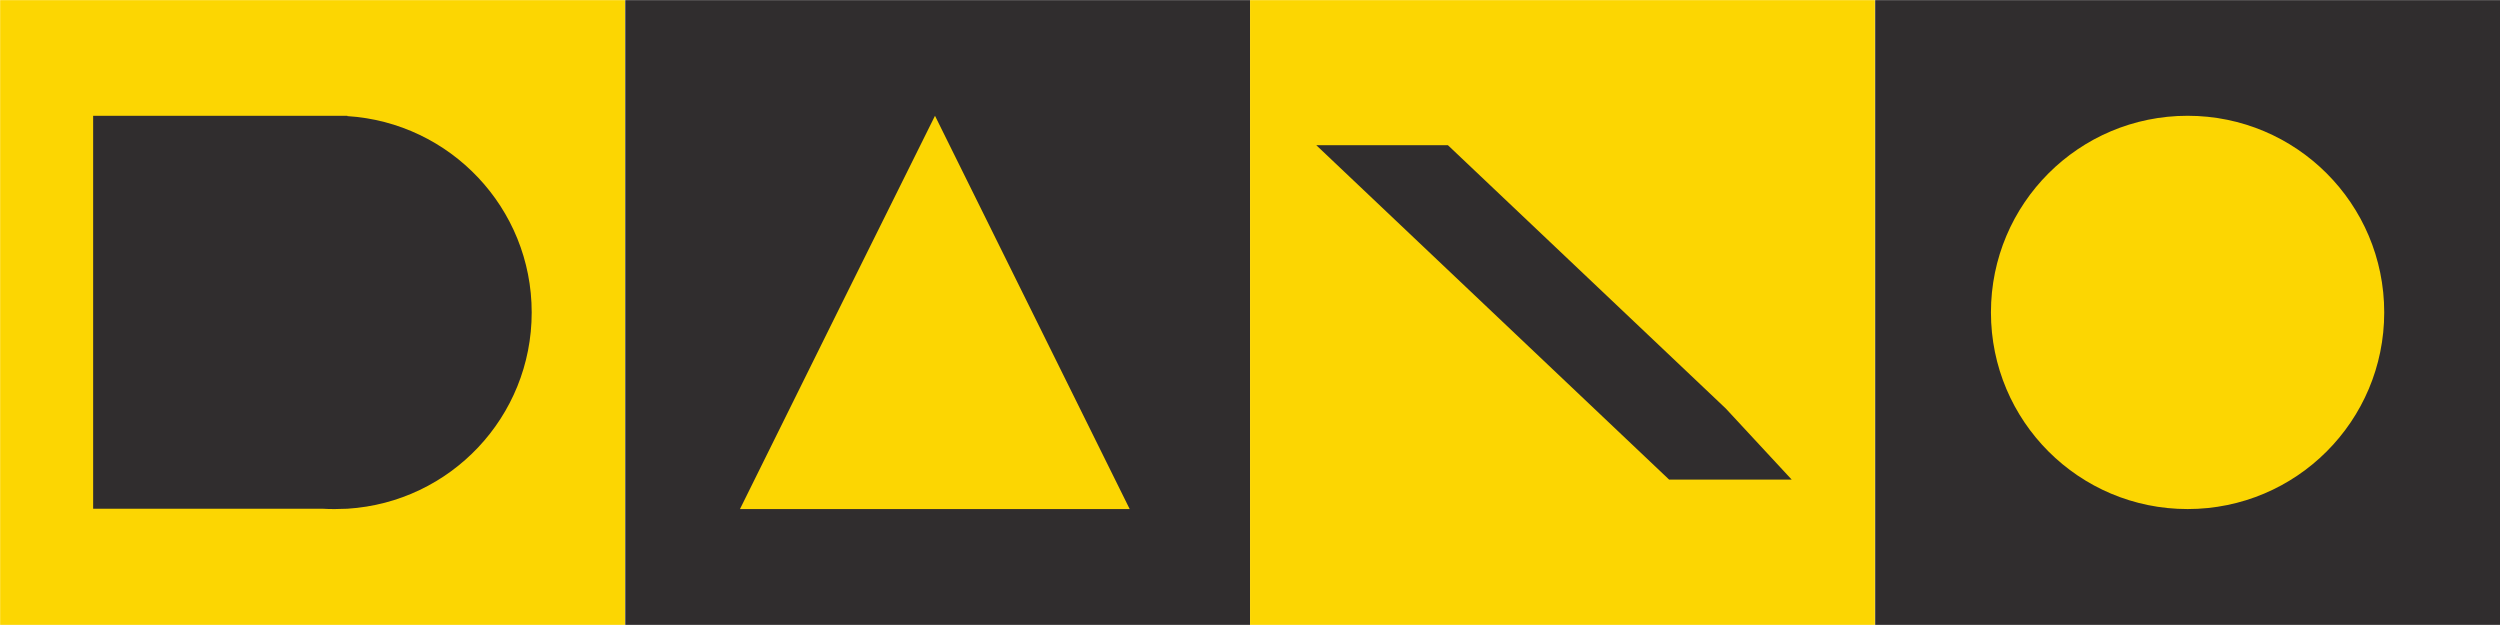
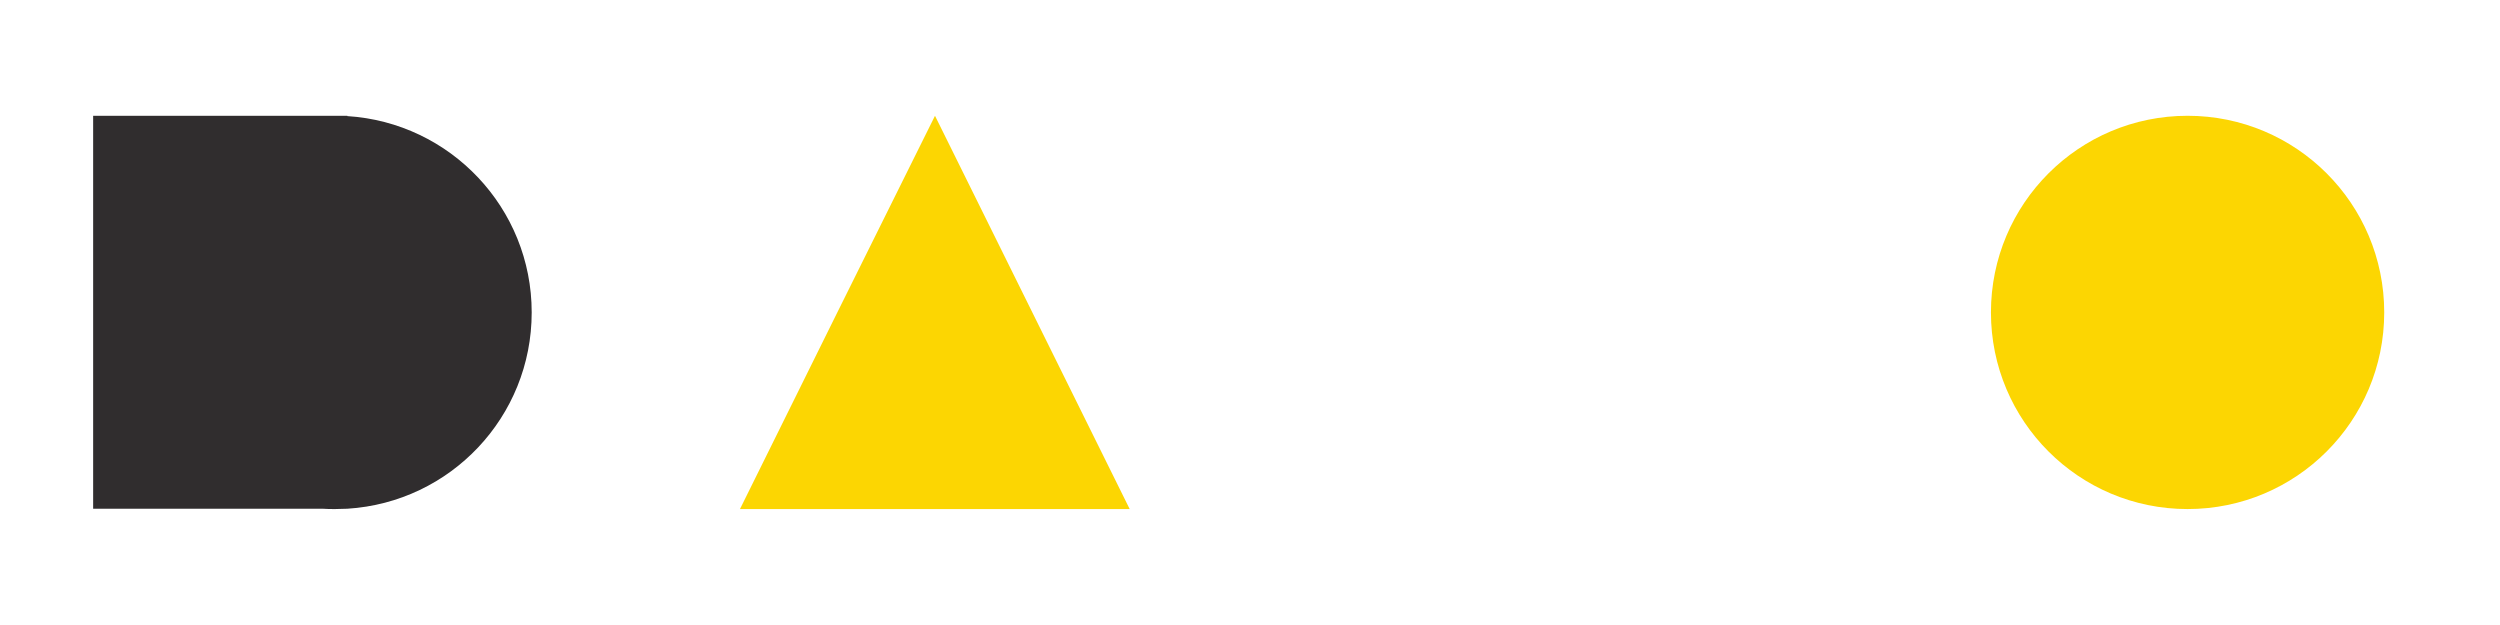
<svg xmlns="http://www.w3.org/2000/svg" version="1.1" id="Layer_1" x="0px" y="0px" viewBox="0 0 773 193.2" style="enable-background:new 0 0 773 193.2;" xml:space="preserve">
  <style type="text/css">
	.st0{fill:#302D2E;}
	.st1{fill:#FCD602;}
</style>
  <g>
-     <rect x="579.7" transform="matrix(-1 -1.224647e-16 1.224647e-16 -1 1352.705 193.244)" class="st0" width="193.2" height="193.2" />
-     <rect transform="matrix(-1 -1.224647e-16 1.224647e-16 -1 193.244 193.244)" class="st1" width="193.2" height="193.2" />
    <path class="st1" d="M676.4,157.4c33.6,0,60.8-27.2,60.8-60.8s-27.2-60.8-60.8-60.8c-33.6,0-60.8,27.2-60.8,60.8   S642.8,157.4,676.4,157.4z" />
-     <rect x="193.2" transform="matrix(-1 -1.224647e-16 1.224647e-16 -1 579.731 193.244)" class="st0" width="193.2" height="193.2" />
-     <rect x="386.5" transform="matrix(-1 -1.224647e-16 1.224647e-16 -1 966.217 193.244)" class="st1" width="193.2" height="193.2" />
-     <polygon class="st0" points="430.2,44.9 407,44.9 516.1,148.3 554,148.3 533.6,126.3 447.7,44.9  " />
    <polygon class="st1" points="319.2,96.6 289.1,35.8 258.9,96.6 228.8,157.4 289.1,157.4 349.3,157.4  " />
    <path class="st0" d="M164.4,96.6c0-32.3-25.2-58.7-57-60.7v-0.1H28.8v121.5h71c1.3,0.1,2.5,0.1,3.8,0.1s2.5-0.1,3.8-0.1h0v0   C139.3,155.3,164.4,128.9,164.4,96.6z" />
  </g>
</svg>